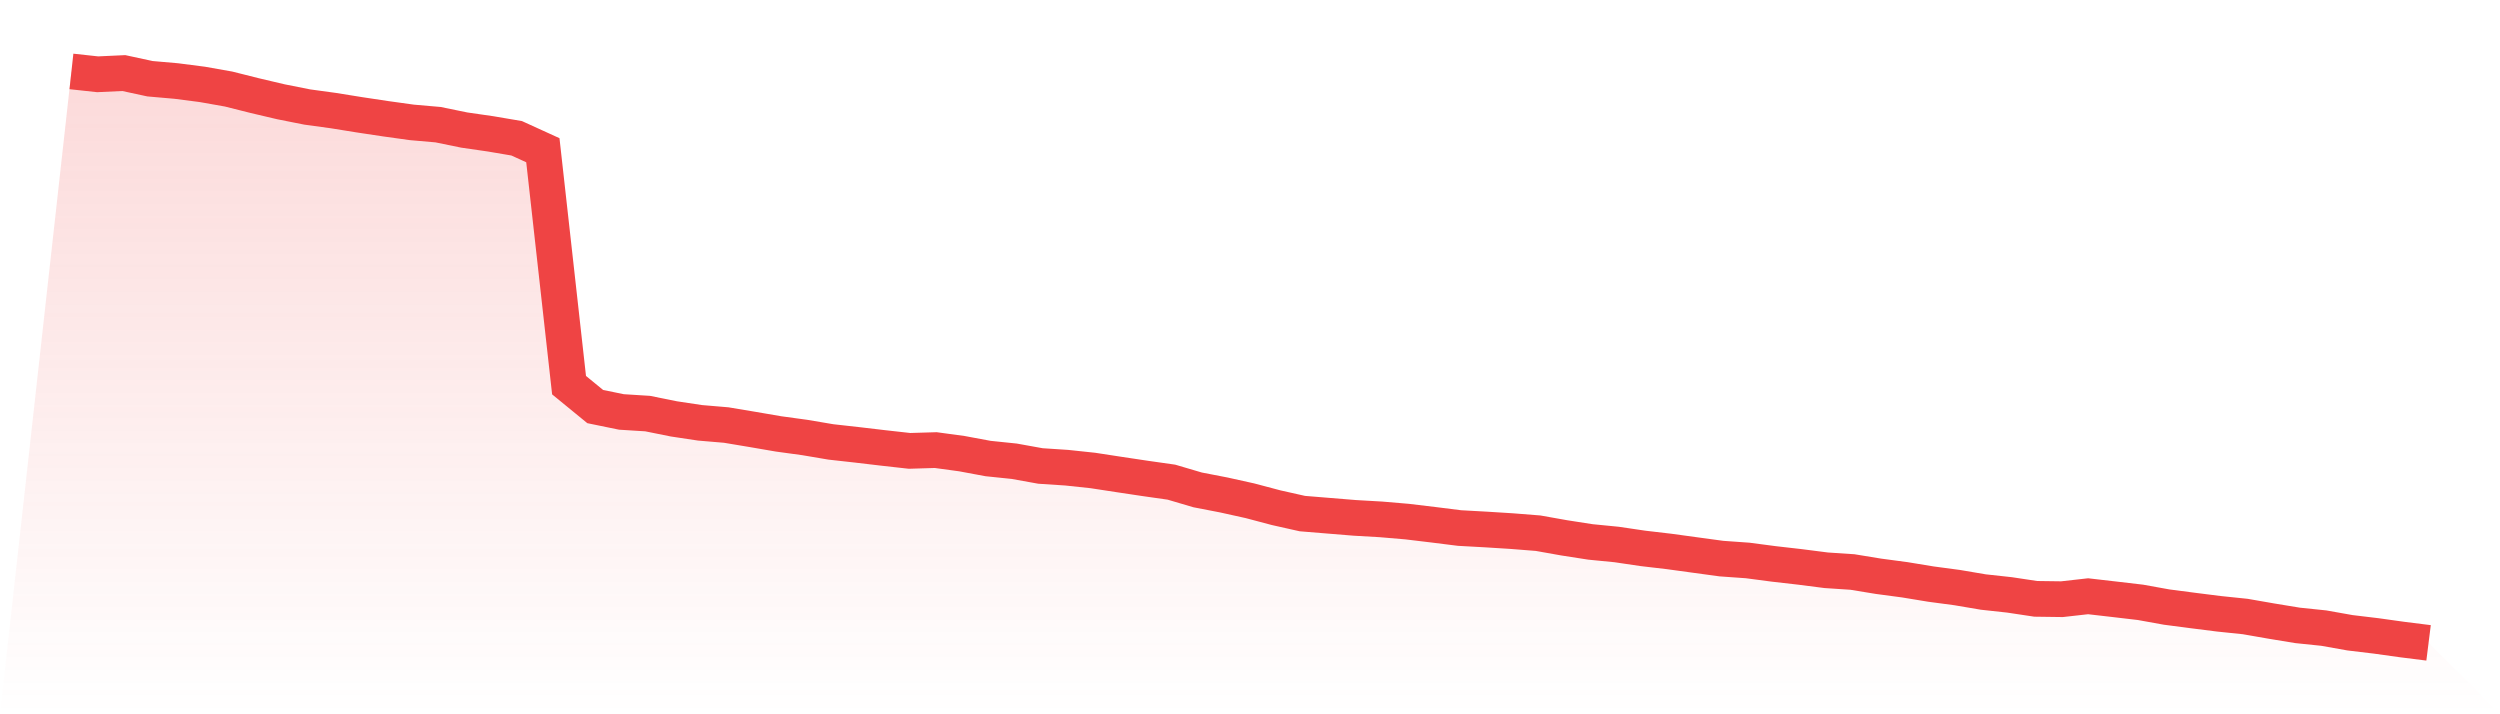
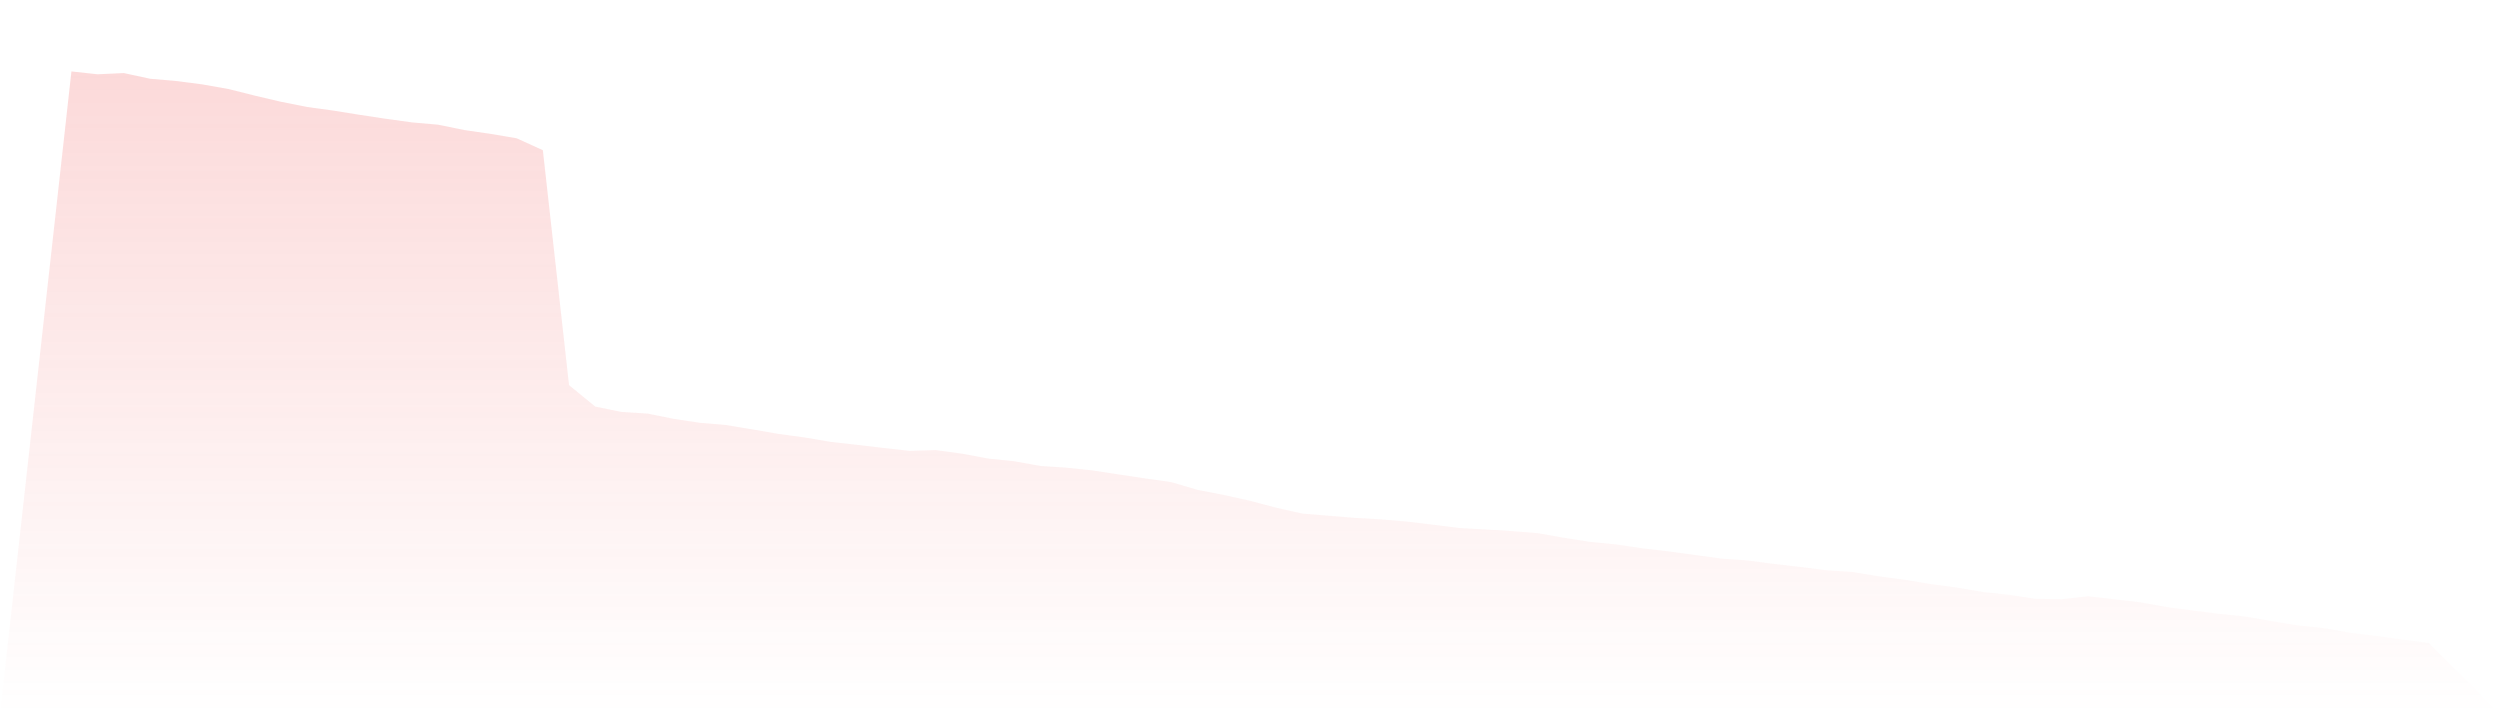
<svg xmlns="http://www.w3.org/2000/svg" viewBox="0 0 140 40">
  <defs>
    <linearGradient id="gradient" x1="0" x2="0" y1="0" y2="1">
      <stop offset="0%" stop-color="#ef4444" stop-opacity="0.2" />
      <stop offset="100%" stop-color="#ef4444" stop-opacity="0" />
    </linearGradient>
  </defs>
  <path d="M4,4 L4,4 L5.467,4.16 L6.933,4.092 L8.4,4.409 L9.867,4.537 L11.333,4.726 L12.8,4.986 L14.267,5.355 L15.733,5.7 L17.2,5.992 L18.667,6.193 L20.133,6.429 L21.6,6.65 L23.067,6.854 L24.533,6.982 L26,7.283 L27.467,7.495 L28.933,7.744 L30.4,8.413 L31.867,21.569 L33.333,22.768 L34.8,23.069 L36.267,23.161 L37.733,23.457 L39.2,23.678 L40.667,23.802 L42.133,24.047 L43.6,24.299 L45.067,24.5 L46.533,24.748 L48,24.912 L49.467,25.085 L50.933,25.249 L52.4,25.205 L53.867,25.405 L55.333,25.678 L56.8,25.83 L58.267,26.095 L59.733,26.191 L61.2,26.347 L62.667,26.572 L64.133,26.792 L65.6,27.001 L67.067,27.434 L68.533,27.718 L70,28.043 L71.467,28.432 L72.933,28.761 L74.4,28.881 L75.867,29.001 L77.333,29.085 L78.8,29.21 L80.267,29.386 L81.733,29.57 L83.2,29.651 L84.667,29.743 L86.133,29.859 L87.6,30.12 L89.067,30.348 L90.533,30.492 L92,30.709 L93.467,30.881 L94.933,31.082 L96.4,31.282 L97.867,31.386 L99.333,31.579 L100.8,31.747 L102.267,31.935 L103.733,32.032 L105.2,32.272 L106.667,32.468 L108.133,32.709 L109.6,32.905 L111.067,33.154 L112.533,33.314 L114,33.535 L115.467,33.555 L116.933,33.39 L118.4,33.559 L119.867,33.731 L121.333,33.996 L122.8,34.188 L124.267,34.373 L125.733,34.525 L127.2,34.781 L128.667,35.022 L130.133,35.174 L131.6,35.435 L133.067,35.611 L134.533,35.816 L136,36 L140,40 L0,40 z" fill="url(#gradient)" />
-   <path d="M4,4 L4,4 L5.467,4.16 L6.933,4.092 L8.4,4.409 L9.867,4.537 L11.333,4.726 L12.8,4.986 L14.267,5.355 L15.733,5.7 L17.2,5.992 L18.667,6.193 L20.133,6.429 L21.6,6.65 L23.067,6.854 L24.533,6.982 L26,7.283 L27.467,7.495 L28.933,7.744 L30.4,8.413 L31.867,21.569 L33.333,22.768 L34.8,23.069 L36.267,23.161 L37.733,23.457 L39.2,23.678 L40.667,23.802 L42.133,24.047 L43.6,24.299 L45.067,24.5 L46.533,24.748 L48,24.912 L49.467,25.085 L50.933,25.249 L52.4,25.205 L53.867,25.405 L55.333,25.678 L56.8,25.83 L58.267,26.095 L59.733,26.191 L61.2,26.347 L62.667,26.572 L64.133,26.792 L65.6,27.001 L67.067,27.434 L68.533,27.718 L70,28.043 L71.467,28.432 L72.933,28.761 L74.4,28.881 L75.867,29.001 L77.333,29.085 L78.8,29.21 L80.267,29.386 L81.733,29.57 L83.2,29.651 L84.667,29.743 L86.133,29.859 L87.6,30.12 L89.067,30.348 L90.533,30.492 L92,30.709 L93.467,30.881 L94.933,31.082 L96.4,31.282 L97.867,31.386 L99.333,31.579 L100.8,31.747 L102.267,31.935 L103.733,32.032 L105.2,32.272 L106.667,32.468 L108.133,32.709 L109.6,32.905 L111.067,33.154 L112.533,33.314 L114,33.535 L115.467,33.555 L116.933,33.39 L118.4,33.559 L119.867,33.731 L121.333,33.996 L122.8,34.188 L124.267,34.373 L125.733,34.525 L127.2,34.781 L128.667,35.022 L130.133,35.174 L131.6,35.435 L133.067,35.611 L134.533,35.816 L136,36" fill="none" stroke="#ef4444" stroke-width="2" />
</svg>